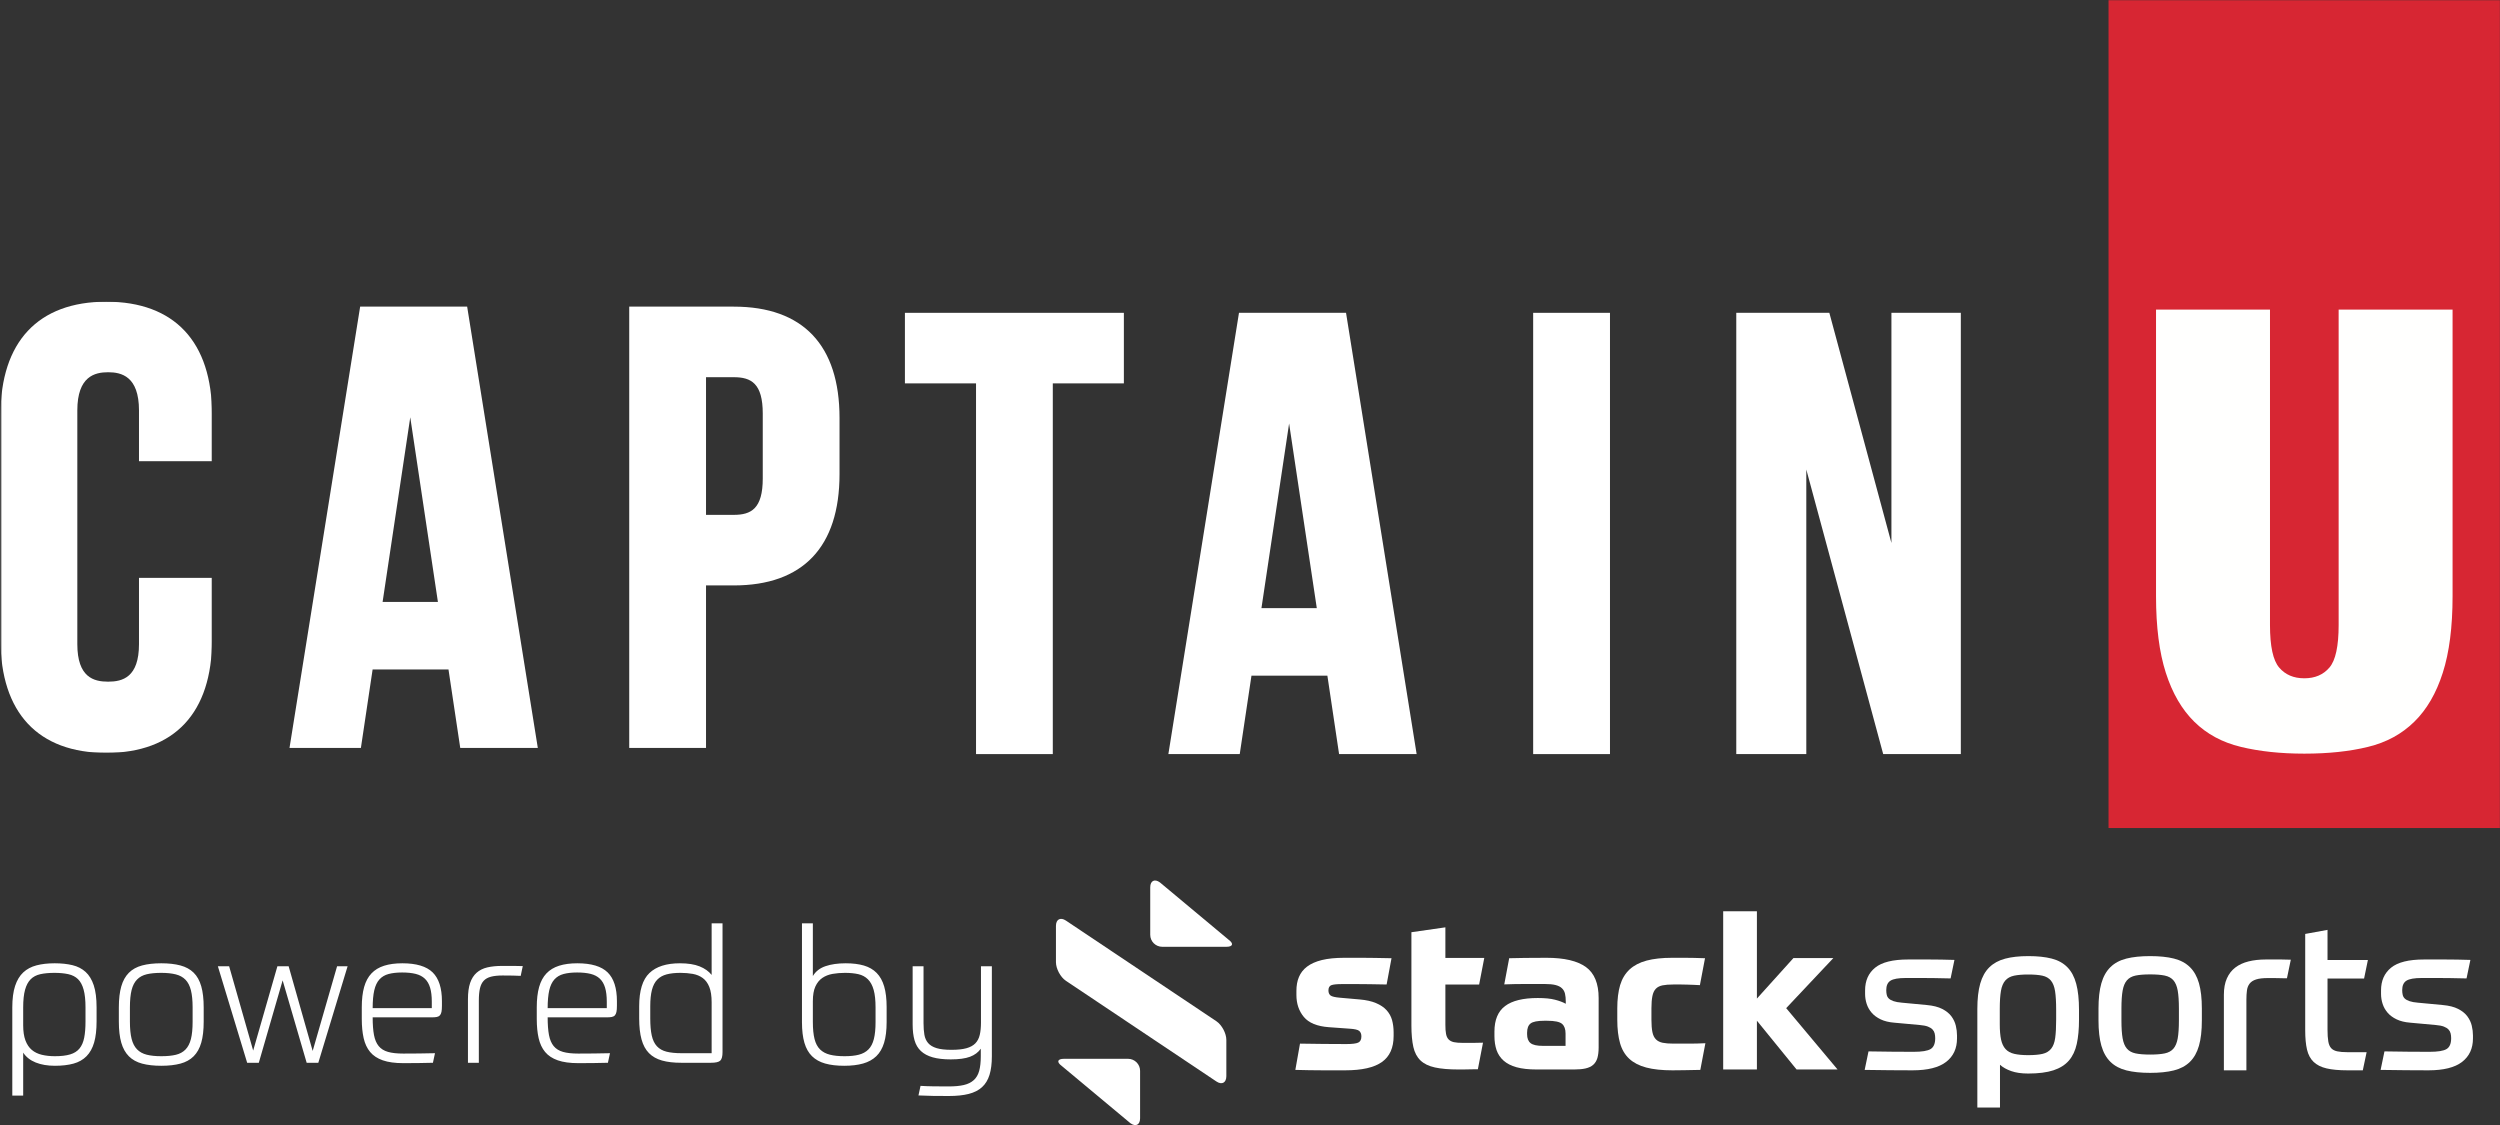
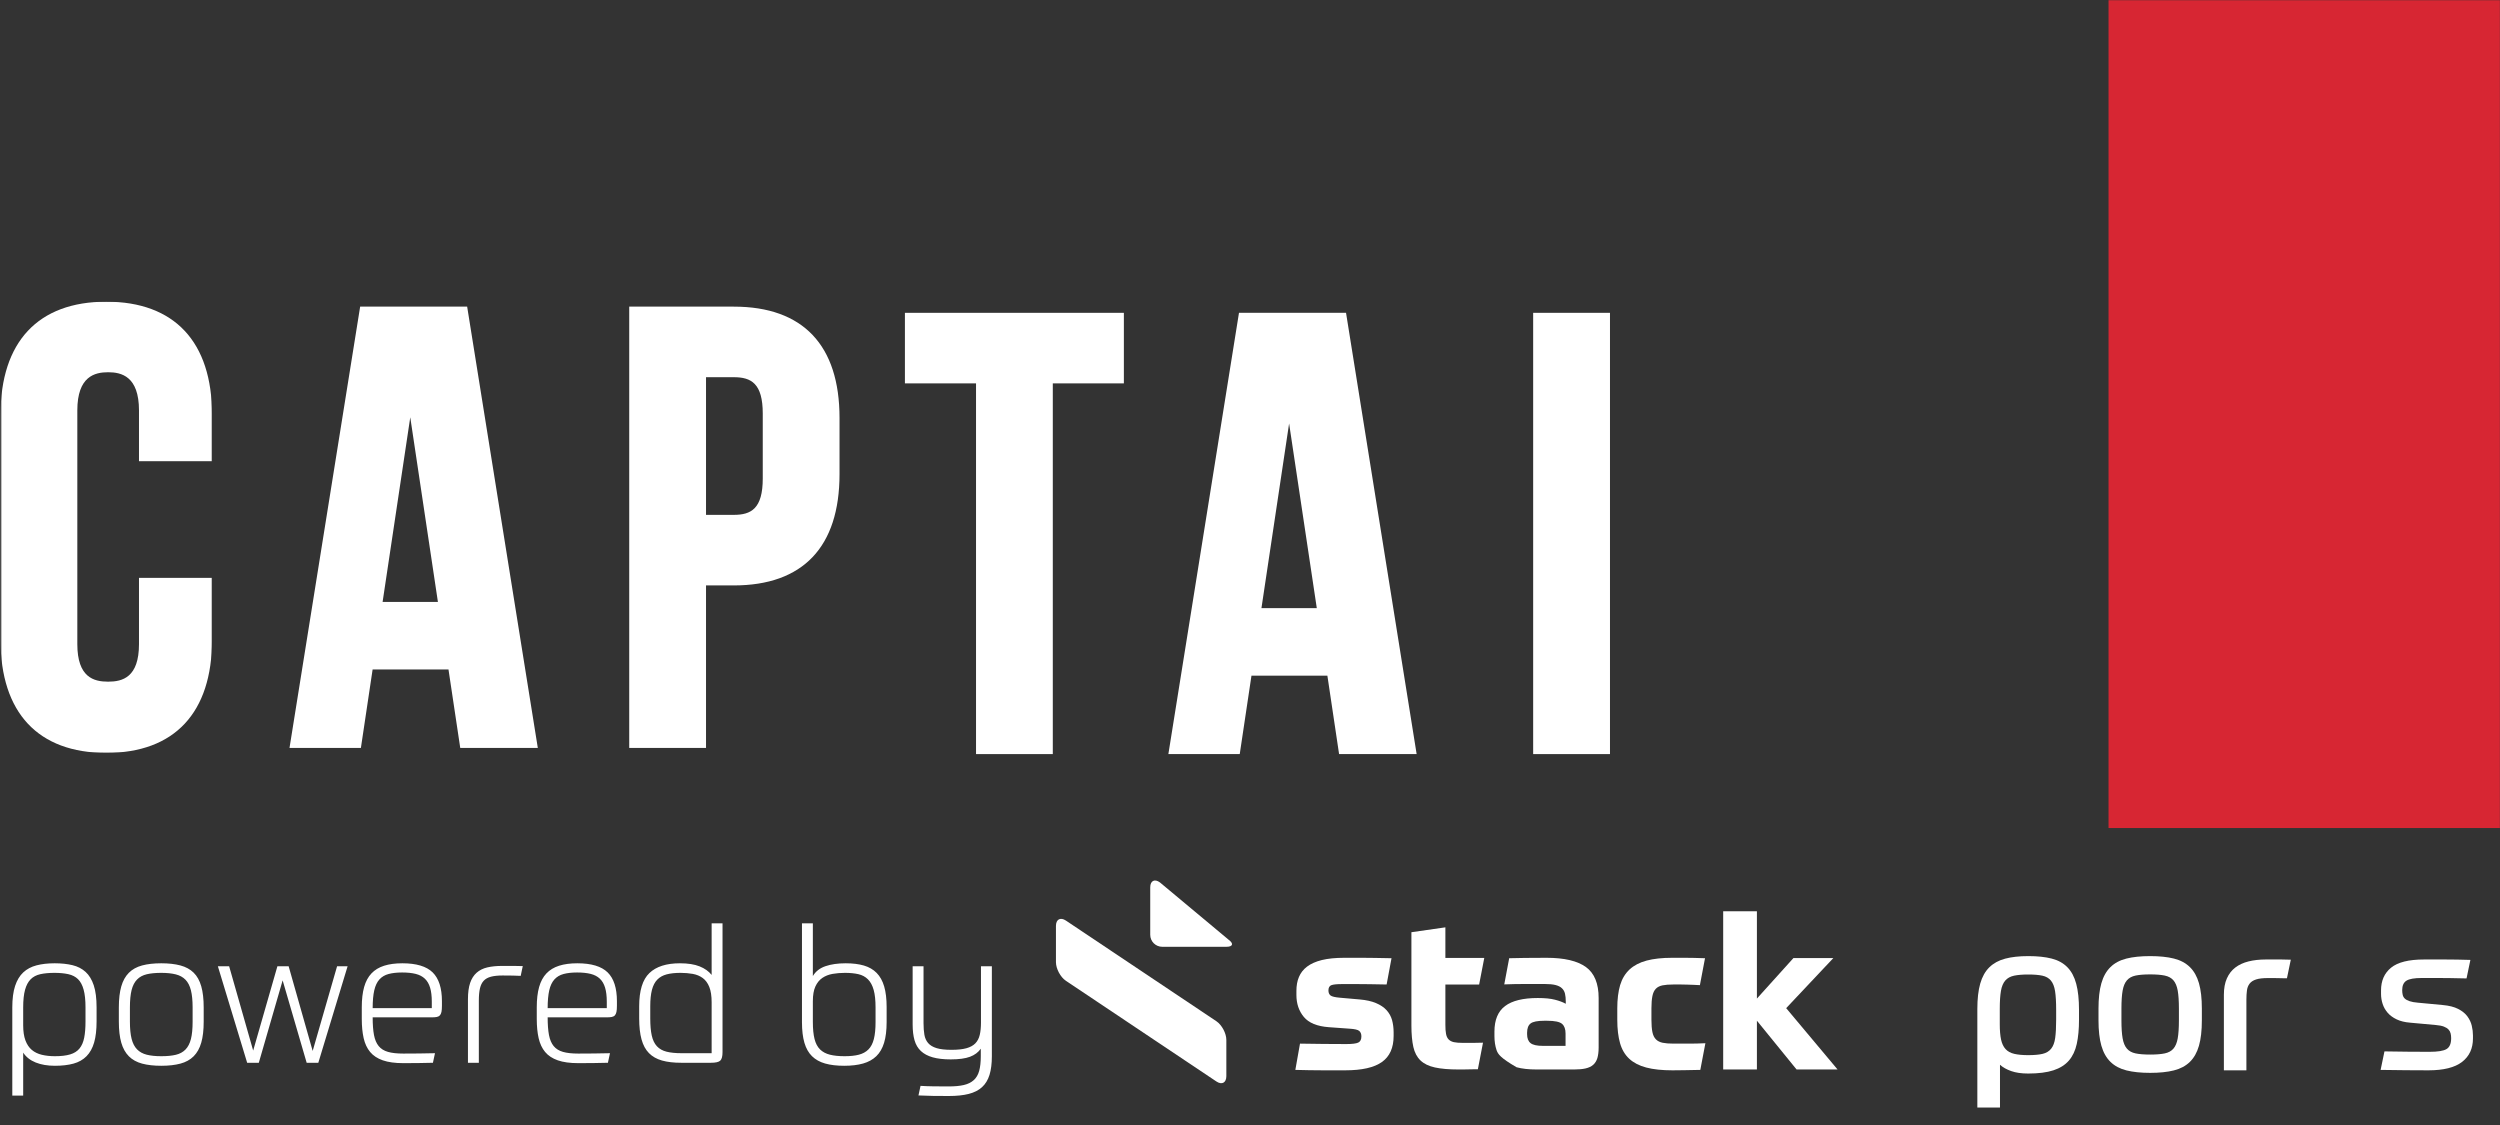
<svg xmlns="http://www.w3.org/2000/svg" xmlns:xlink="http://www.w3.org/1999/xlink" width="2051px" height="923px" viewBox="0 0 2051 923" version="1.1">
  <rect x="0" y="0" width="2051" height="923" fill="#333333" stroke="none" />
  <title>CUA-PoweredBy-StackSports</title>
  <desc>Created with Sketch.</desc>
  <defs>
    <polygon id="path-1" points="0.432 2.018 173.518 2.018 173.518 372.189 0.432 372.189" />
  </defs>
  <g id="powered-by" stroke="none" stroke-width="1" fill="none" fill-rule="evenodd">
    <g id="CaptainU-Poweredby-logos" transform="translate(-6269, -1896)">
      <g id="CUA--Powered-by-stack" transform="translate(6015, 1766)">
        <g id="CUA-PoweredBy-StackSports" transform="translate(254, 125)">
          <g id="Group">
            <g id="CaptainU_Logo_Primary_RGB" transform="translate(0.439, 0.964)">
              <g>
                <g id="Group-3" transform="translate(0, 249.521)">
                  <g id="Fill-1-Clipped">
                    <mask id="mask-2" fill="white">
                      <use xlink:href="#path-1" />
                    </mask>
                    <g id="path-1" />
                    <path d="M86.759,372.189 C30.806,372.189 0,339.224 0,279.36 L0,94.84 C0,34.976 30.806,2.018 86.759,2.018 C142.704,2.018 173.518,34.976 173.518,94.84 L173.518,132.879 L113.59,132.879 L113.59,91.284 C113.59,63.162 99.145,59.902 88.271,59.902 C77.419,59.902 62.995,63.162 62.995,91.284 L62.995,282.916 C62.995,310.253 76.504,313.758 88.271,313.758 C100.059,313.758 113.59,310.253 113.59,282.916 L113.59,228.616 L173.518,228.616 L173.518,279.36 C173.518,339.224 142.704,372.189 86.759,372.189" id="Fill-1" fill="#FFFFFF" fill-rule="nonzero" mask="url(#mask-2)" />
                  </g>
                </g>
                <path d="M313.442,497.888 L358.83,497.888 L336.14,346.39 L313.442,497.888 Z M440.779,617.622 L377.143,617.622 L367.501,553.274 L305.254,553.274 L295.641,617.622 L237.074,617.622 L295.029,255.598 L382.817,255.598 L440.779,617.622 Z" id="Fill-4" fill="#FFFFFF" fill-rule="nonzero" />
                <path d="M578.781,426.429 L601.543,426.429 C615.823,426.429 625.328,421.354 625.328,396.58 L625.328,343.346 C625.328,318.564 615.823,313.489 601.543,313.489 L578.781,313.489 L578.781,426.429 Z M578.781,617.622 L515.778,617.622 L515.778,255.598 L601.543,255.598 C658.302,255.598 688.309,287.175 688.309,346.901 L688.309,393.024 C688.309,452.744 658.302,484.32 601.543,484.32 L578.781,484.32 L578.781,617.622 Z" id="Fill-5" fill="#FFFFFF" fill-rule="nonzero" />
                <polyline id="Fill-6" fill="#FFFFFF" fill-rule="nonzero" points="863.274 622.696 800.301 622.696 800.301 318.564 741.957 318.564 741.957 260.68 921.581 260.68 921.581 318.564 863.274 318.564 863.274 622.696" />
                <path d="M1034.451,502.962 L1079.861,502.962 L1057.142,351.465 L1034.451,502.962 Z M1161.774,622.696 L1098.145,622.696 L1088.546,558.356 L1026.264,558.356 L1016.643,622.696 L958.091,622.696 L1016.024,260.68 L1103.848,260.68 L1161.774,622.696 Z" id="Fill-7" fill="#FFFFFF" fill-rule="nonzero" />
                <polygon id="Fill-8" fill="#FFFFFF" fill-rule="nonzero" points="1257.368 622.696 1320.385 622.696 1320.385 260.68 1257.368 260.68" />
                <g id="Group-12" transform="translate(1418.615, 0)" fill-rule="nonzero">
-                   <polyline id="Fill-9" fill="#FFFFFF" points="189.605 622.696 125.918 622.696 62.837 389.231 62.837 622.696 5.386 622.696 5.386 260.68 81.74 260.68 132.673 449.49 132.673 260.68 189.605 260.68 189.605 622.696" />
                  <polygon id="Fill-11" fill="#D72633" points="310.785 683.351 631.845 683.351 631.845 4.218 310.785 4.218" />
                </g>
-                 <path d="M1861.857,516.803 C1861.857,534.215 1864.363,545.868 1869.396,551.698 C1874.444,557.6 1881.278,560.508 1890.02,560.508 C1898.741,560.508 1905.582,557.6 1910.623,551.698 C1915.642,545.868 1918.184,534.215 1918.184,516.803 L1918.184,258.045 L2011.654,258.045 L2011.654,493.195 C2011.654,518.308 2008.982,539.267 2003.617,555.988 C1998.26,572.744 1990.49,586.146 1980.235,596.165 C1970.003,606.228 1957.394,613.116 1942.257,616.78 C1927.228,620.479 1909.802,622.329 1890.02,622.329 C1870.577,622.329 1853.223,620.479 1837.971,616.78 C1822.712,613.116 1809.987,606.228 1799.769,596.165 C1789.587,586.146 1781.766,572.744 1776.401,555.988 C1771.037,539.267 1768.365,518.308 1768.365,493.195 L1768.365,258.045 L1861.857,258.045 L1861.857,516.803" id="Fill-13" fill="#FFFFFE" fill-rule="nonzero" />
              </g>
            </g>
          </g>
          <g id="powered-by-reversed-white" transform="translate(-1, 724)" fill="#FFFFFF">
            <g id="Group">
              <g>
                <g id="Group-2" transform="translate(866.8, 3.3)">
                  <g id="stacksports-logotype-reversed-final" transform="translate(196.9, 25.3)">
                    <g id="Group-2">
                      <path d="M27.147,64.99 C27.147,66.858 27.776,68.237 28.898,69.112 C30.07,69.98 32.675,70.605 36.756,70.942 L52.781,72.349 C58.127,72.816 62.59,73.802 66.16,75.328 C69.769,76.852 72.661,78.76 74.795,81.103 C76.935,83.453 78.457,86.154 79.334,89.246 C80.17,92.345 80.625,95.712 80.625,99.313 L80.625,102.288 C80.625,111.993 77.458,119.106 71.049,123.658 C64.675,128.209 54.657,130.493 40.924,130.493 C38.945,130.493 36.389,130.493 33.236,130.493 C30.117,130.493 26.687,130.493 22.91,130.493 C19.146,130.493 15.27,130.454 11.312,130.385 C7.358,130.33 3.61,130.251 0,130.138 L3.817,108.59 C9.618,108.717 16.039,108.808 22.992,108.846 C29.982,108.915 36.25,108.95 41.797,108.95 C46.653,108.95 49.965,108.532 51.609,107.732 C53.329,106.91 54.184,105.21 54.184,102.633 C54.184,100.649 53.585,99.181 52.417,98.174 C51.276,97.18 48.633,96.59 44.589,96.337 L27.548,95.11 C17.878,94.405 11.034,91.608 6.972,86.702 C2.893,81.808 0.877,75.787 0.877,68.667 L0.877,65.349 C0.877,61.018 1.538,57.206 2.963,53.884 C4.36,50.54 6.581,47.698 9.668,45.372 C12.766,43.039 16.777,41.251 21.75,40.016 C26.756,38.802 32.853,38.176 40.047,38.176 C42.308,38.176 44.589,38.176 47.038,38.176 C49.474,38.176 52.19,38.176 55.217,38.176 C58.227,38.176 61.677,38.233 65.581,38.283 C69.453,38.353 73.921,38.436 78.892,38.53 L74.883,60.078 C69.54,59.98 64.953,59.892 61.047,59.831 C57.163,59.761 53.762,59.741 50.841,59.741 C47.912,59.741 45.533,59.741 43.516,59.741 C41.56,59.741 39.804,59.741 38.28,59.741 C34.117,59.741 31.239,60.032 29.614,60.613 C27.964,61.205 27.147,62.654 27.147,64.99" id="Fill-1" />
                      <path d="M123.09,60.126 L123.09,93.142 C123.09,96.186 123.246,98.64 123.623,100.556 C123.97,102.471 124.662,104.008 125.702,105.095 C126.79,106.216 128.187,106.964 130.017,107.378 C131.816,107.773 134.254,107.976 137.281,107.976 C138.211,107.976 139.535,107.976 141.142,107.976 C142.743,107.976 144.436,107.976 146.167,107.976 C147.841,107.976 149.427,107.945 150.858,107.875 C152.354,107.842 153.322,107.817 153.957,107.817 L149.739,129.629 C149.163,129.629 148.193,129.629 146.869,129.629 C145.497,129.629 144.032,129.66 142.396,129.705 C140.756,129.76 139.15,129.799 137.578,129.799 C135.975,129.799 134.727,129.799 133.788,129.799 C125.948,129.799 119.529,129.251 114.508,128.145 C109.463,127.038 105.534,125.135 102.662,122.391 C99.804,119.649 97.845,115.939 96.808,111.31 C95.765,106.649 95.221,100.778 95.221,93.672 L95.221,17.189 L123.09,13.188 L123.09,38.309 L154.996,38.309 L150.779,60.126 L123.09,60.126" id="Fill-2" />
-                       <path d="M190.13,100.849 C190.13,104.201 191.061,106.656 192.969,108.158 C194.832,109.682 198.2,110.43 203.115,110.43 L221.681,110.43 L221.681,100.309 C221.681,96.708 220.75,94.062 218.792,92.365 C216.856,90.69 212.781,89.833 206.599,89.833 L204.134,89.833 C198.675,89.833 194.974,90.567 193.038,92.022 C191.119,93.486 190.13,96.015 190.13,99.61 L190.13,100.849 Z M248.827,111.83 C248.827,115.201 248.454,118.062 247.807,120.378 C247.099,122.699 245.958,124.559 244.387,125.957 C242.807,127.349 240.709,128.341 238.137,128.933 C235.598,129.517 232.459,129.799 228.831,129.799 L197.864,129.799 C191.309,129.799 185.869,129.188 181.457,127.966 C177.077,126.755 173.552,124.943 170.874,122.565 C168.175,120.186 166.277,117.289 165.078,113.93 C163.95,110.548 163.336,106.703 163.336,102.395 L163.336,98.742 C163.336,89.093 166.277,82.086 172.11,77.715 C177.919,73.357 186.888,71.171 198.883,71.171 C204.767,71.171 209.437,71.634 213.015,72.575 C216.606,73.497 219.534,74.599 221.857,75.895 L221.857,73.969 C221.857,71.53 221.643,69.428 221.237,67.69 C220.839,65.933 220.04,64.462 218.792,63.251 C217.577,62.021 215.795,61.121 213.502,60.53 C211.268,59.951 208.221,59.662 204.344,59.662 C202.372,59.662 200.03,59.662 197.351,59.662 C194.623,59.662 191.822,59.662 188.805,59.662 C185.869,59.662 182.82,59.681 179.803,59.751 C176.758,59.812 173.94,59.9 171.399,59.997 L175.436,38.529 C178.817,38.435 183.098,38.352 188.21,38.282 C193.355,38.232 199.308,38.176 206.104,38.176 C220.675,38.176 231.441,40.726 238.413,45.776 C245.359,50.837 248.827,59.3 248.827,71.171 L248.827,111.83 Z" id="Fill-3" />
+                       <path d="M190.13,100.849 C190.13,104.201 191.061,106.656 192.969,108.158 C194.832,109.682 198.2,110.43 203.115,110.43 L221.681,110.43 L221.681,100.309 C221.681,96.708 220.75,94.062 218.792,92.365 C216.856,90.69 212.781,89.833 206.599,89.833 L204.134,89.833 C198.675,89.833 194.974,90.567 193.038,92.022 C191.119,93.486 190.13,96.015 190.13,99.61 L190.13,100.849 Z M248.827,111.83 C248.827,115.201 248.454,118.062 247.807,120.378 C247.099,122.699 245.958,124.559 244.387,125.957 C242.807,127.349 240.709,128.341 238.137,128.933 C235.598,129.517 232.459,129.799 228.831,129.799 L197.864,129.799 C191.309,129.799 185.869,129.188 181.457,127.966 C168.175,120.186 166.277,117.289 165.078,113.93 C163.95,110.548 163.336,106.703 163.336,102.395 L163.336,98.742 C163.336,89.093 166.277,82.086 172.11,77.715 C177.919,73.357 186.888,71.171 198.883,71.171 C204.767,71.171 209.437,71.634 213.015,72.575 C216.606,73.497 219.534,74.599 221.857,75.895 L221.857,73.969 C221.857,71.53 221.643,69.428 221.237,67.69 C220.839,65.933 220.04,64.462 218.792,63.251 C217.577,62.021 215.795,61.121 213.502,60.53 C211.268,59.951 208.221,59.662 204.344,59.662 C202.372,59.662 200.03,59.662 197.351,59.662 C194.623,59.662 191.822,59.662 188.805,59.662 C185.869,59.662 182.82,59.681 179.803,59.751 C176.758,59.812 173.94,59.9 171.399,59.997 L175.436,38.529 C178.817,38.435 183.098,38.352 188.21,38.282 C193.355,38.232 199.308,38.176 206.104,38.176 C220.675,38.176 231.441,40.726 238.413,45.776 C245.359,50.837 248.827,59.3 248.827,71.171 L248.827,111.83 Z" id="Fill-3" />
                      <path d="M309.092,38.176 C312.192,38.176 315.818,38.176 319.969,38.176 C324.091,38.176 329.482,38.307 336.091,38.53 L331.899,60.613 C329.903,60.509 328.112,60.411 326.471,60.349 C324.857,60.285 323.246,60.224 321.601,60.182 C319.969,60.126 318.27,60.078 316.487,60.078 C314.68,60.078 312.56,60.078 310.123,60.078 C306.512,60.078 303.535,60.313 301.224,60.78 C298.93,61.252 297.091,62.172 295.742,63.579 C294.391,64.99 293.446,66.98 292.941,69.544 C292.411,72.115 292.136,75.512 292.136,79.701 L292.136,88.982 C292.136,93.184 292.411,96.59 292.941,99.142 C293.446,101.711 294.446,103.686 295.834,105.094 C297.231,106.505 299.07,107.421 301.401,107.897 C303.733,108.362 306.602,108.59 310.123,108.59 C315.098,108.59 319.549,108.59 323.421,108.59 C327.366,108.59 331.654,108.486 336.403,108.257 L332.235,130.138 C327.592,130.251 323.246,130.33 319.252,130.385 C315.259,130.454 311.964,130.493 309.407,130.493 C300.823,130.493 293.674,129.731 287.896,128.209 C282.143,126.702 277.504,124.296 273.969,121.041 C270.43,117.766 267.883,113.506 266.397,108.257 C264.893,102.996 264.118,96.59 264.118,88.982 L264.118,79.701 C264.118,72.228 264.909,65.859 266.448,60.613 C268.028,55.355 270.638,51.085 274.196,47.738 C277.835,44.413 282.46,41.989 288.171,40.466 C293.848,38.955 300.823,38.176 309.092,38.176" id="Fill-4" />
                      <polyline id="Fill-5" points="378.666 71.635 408.617 38.417 441.361 38.417 402.681 79.487 444.83 129.799 411.213 129.799 378.666 89.784 378.666 129.799 350.999 129.799 350.999 0 378.666 0 378.666 71.635" />
-                       <path d="M517.931,76.913 C523.187,77.38 527.455,78.457 530.729,80.142 C534.003,81.829 536.52,83.868 538.272,86.251 C540.023,88.636 541.219,91.198 541.866,93.93 C542.505,96.665 542.832,99.313 542.832,101.87 L542.832,104.314 C542.832,112.577 539.85,119.005 533.885,123.599 C527.928,128.197 518.745,130.493 506.357,130.493 C501.095,130.493 494.983,130.463 488.029,130.405 C481.071,130.346 474.087,130.259 467.072,130.144 L470.228,114.96 C476.542,115.077 482.97,115.165 489.519,115.222 C496.065,115.282 501.971,115.309 507.233,115.309 C514.011,115.309 518.654,114.554 521.171,113.041 C523.687,111.53 524.946,108.563 524.946,104.14 C524.946,102.743 524.793,101.434 524.508,100.213 C524.209,98.991 523.625,97.917 522.749,96.984 C521.873,96.054 520.615,95.269 518.981,94.628 C517.341,93.989 515.123,93.553 512.315,93.319 L491.273,91.399 C486.946,91.05 483.263,90.151 480.225,88.694 C477.183,87.24 474.728,85.437 472.86,83.284 C470.988,81.132 469.615,78.718 468.738,76.041 C467.861,73.366 467.423,70.63 467.423,67.838 L467.423,64.871 C467.423,56.96 470.168,50.764 475.665,46.283 C481.159,41.806 490.16,39.564 502.673,39.564 C508.283,39.564 514.129,39.564 520.212,39.564 C526.287,39.564 533.127,39.682 540.726,39.914 L537.57,55.097 C532.662,54.983 528.331,54.896 524.591,54.836 C520.851,54.778 517.549,54.749 514.685,54.749 C511.821,54.749 509.249,54.749 506.969,54.749 C504.689,54.749 502.61,54.749 500.74,54.749 C494.781,54.749 490.628,55.476 488.292,56.93 C485.952,58.386 484.784,60.974 484.784,64.696 C484.784,66.21 484.93,67.549 485.223,68.71 C485.514,69.875 486.099,70.865 486.976,71.678 C487.853,72.493 489.138,73.191 490.834,73.772 C492.528,74.356 494.781,74.762 497.586,74.994 L517.931,76.913" id="Fill-11" />
                      <path d="M601.216,118.039 C606.127,118.039 610.065,117.688 613.045,116.986 C616.024,116.285 618.358,114.88 620.053,112.775 C621.748,110.669 622.859,107.716 623.38,103.912 C623.908,100.112 624.172,95.111 624.172,88.909 L624.172,81.012 C624.172,74.578 623.88,69.459 623.297,65.656 C622.713,61.855 621.574,58.93 619.879,56.882 C618.185,54.836 615.851,53.49 612.871,52.845 C609.891,52.204 606.008,51.881 601.216,51.881 C596.541,51.881 592.686,52.204 589.651,52.845 C586.616,53.49 584.219,54.806 582.469,56.794 C580.719,58.785 579.517,61.62 578.878,65.305 C578.232,68.99 577.913,73.934 577.913,80.134 L577.913,92.593 C577.913,97.742 578.26,101.955 578.961,105.229 C579.663,108.505 580.892,111.108 582.643,113.038 C584.393,114.968 586.789,116.285 589.832,116.986 C592.867,117.688 596.659,118.039 601.216,118.039 Z M601.389,36.788 C608.87,36.788 615.233,37.463 620.491,38.807 C625.749,40.153 630.041,42.521 633.368,45.913 C636.702,49.308 639.126,53.841 640.64,59.514 C642.162,65.19 642.919,72.355 642.919,81.012 L642.919,88.909 C642.919,96.63 642.307,103.271 641.078,108.826 C639.856,114.384 637.688,118.947 634.598,122.515 C631.5,126.084 627.263,128.744 621.894,130.499 C616.518,132.254 609.627,133.131 601.216,133.131 C595.729,133.131 591.082,132.457 587.289,131.113 C583.49,129.77 580.427,128.042 578.086,125.937 L578.086,161.034 L559.513,161.034 L559.513,80.134 C559.513,71.829 560.305,64.897 561.882,59.338 C563.458,53.783 565.938,49.336 569.327,46.001 C572.717,42.667 577.037,40.298 582.295,38.894 C587.553,37.491 593.916,36.788 601.389,36.788 Z" id="Fill-12" />
                      <path d="M724.878,79.885 C724.878,73.72 724.55,68.805 723.909,65.141 C723.267,61.477 722.088,58.658 720.394,56.678 C718.692,54.703 716.314,53.394 713.266,52.753 C710.212,52.115 706.23,51.794 701.306,51.794 C696.376,51.794 692.386,52.115 689.339,52.753 C686.291,53.394 683.913,54.703 682.212,56.678 C680.51,58.658 679.338,61.477 678.697,65.141 C678.048,68.805 677.727,73.72 677.727,79.885 L677.727,89.48 C677.727,95.648 678.048,100.559 678.697,104.224 C679.338,107.887 680.51,110.709 682.212,112.686 C683.913,114.665 686.291,115.973 689.339,116.611 C692.386,117.252 696.376,117.571 701.306,117.571 C706.23,117.571 710.212,117.252 713.266,116.611 C716.314,115.973 718.692,114.665 720.394,112.686 C722.088,110.709 723.267,107.887 723.909,104.224 C724.55,100.559 724.878,95.648 724.878,89.48 L724.878,79.885 Z M701.306,36.788 C708.929,36.788 715.407,37.459 720.742,38.795 C726.077,40.133 730.45,42.459 733.853,45.774 C737.25,49.089 739.746,53.511 741.329,59.034 C742.912,64.56 743.701,71.509 743.701,79.885 L743.701,89.48 C743.701,97.855 742.912,104.807 741.329,110.33 C739.746,115.856 737.25,120.275 733.853,123.59 C730.45,126.906 726.077,129.234 720.742,130.569 C715.407,131.905 708.929,132.576 701.306,132.576 C693.677,132.576 687.198,131.905 681.863,130.569 C676.528,129.234 672.155,126.906 668.759,123.59 C665.356,120.275 662.859,115.856 661.276,110.33 C659.693,104.807 658.905,97.855 658.905,89.48 L658.905,79.885 C658.905,71.509 659.693,64.56 661.276,59.034 C662.859,53.511 665.356,49.089 668.759,45.774 C672.155,42.459 676.528,40.133 681.863,38.795 C687.198,37.459 693.677,36.788 701.306,36.788 Z" id="Fill-13" />
                      <path d="M761.772,130.493 L761.772,68.472 C761.772,63.217 762.588,58.749 764.235,55.07 C765.874,51.39 768.191,48.412 771.184,46.134 C774.177,43.857 777.784,42.192 782.012,41.142 C786.233,40.09 790.928,39.564 796.091,39.564 C801.722,39.564 806.062,39.564 809.117,39.564 C812.166,39.564 814.685,39.625 816.68,39.739 L813.513,54.982 C813.394,54.982 812.808,54.982 811.755,54.982 C810.701,54.982 809.403,54.955 807.883,54.895 C806.355,54.837 804.715,54.807 802.957,54.807 C801.192,54.807 799.489,54.807 797.85,54.807 C793.74,54.807 790.517,55.188 788.173,55.945 C785.821,56.707 784.063,57.846 782.891,59.362 C781.712,60.881 780.979,62.752 780.693,64.969 C780.393,67.189 780.247,69.699 780.247,72.502 L780.247,130.493 L761.772,130.493" id="Fill-14" />
-                       <path d="M828.496,18.598 L846.797,15.27 L846.797,39.961 L879.93,39.961 L876.792,55.195 L846.797,55.195 L846.797,97.222 C846.797,101.075 847.005,104.226 847.412,106.679 C847.813,109.13 848.601,110.998 849.762,112.282 C850.923,113.567 852.582,114.443 854.731,114.908 C856.881,115.376 859.645,115.609 863.018,115.609 L878.879,115.609 L875.742,130.493 L863.191,130.493 C856.217,130.493 850.488,129.968 846.016,128.918 C841.538,127.867 837.992,126.089 835.38,123.576 C832.767,121.067 830.964,117.71 829.975,113.508 C828.987,109.305 828.496,104.051 828.496,97.748 L828.496,18.598" id="Fill-15" />
                      <path d="M941.214,76.913 C946.477,77.38 950.738,78.457 954.013,80.142 C957.287,81.829 959.803,83.868 961.555,86.251 C963.307,88.636 964.51,91.198 965.149,93.93 C965.796,96.665 966.116,99.313 966.116,101.87 L966.116,104.314 C966.116,112.577 963.133,119.005 957.176,123.599 C951.211,128.197 942.028,130.493 929.64,130.493 C924.377,130.493 918.267,130.463 911.315,130.405 C904.356,130.346 897.37,130.259 890.355,130.144 L893.512,114.96 C899.824,115.077 906.254,115.165 912.803,115.222 C919.351,115.282 925.253,115.309 930.516,115.309 C937.294,115.309 941.944,114.554 944.461,113.041 C946.971,111.53 948.229,108.563 948.229,104.14 C948.229,102.743 948.083,101.434 947.791,100.213 C947.499,98.991 946.915,97.917 946.039,96.984 C945.156,96.054 943.905,95.269 942.264,94.628 C940.631,93.989 938.406,93.553 935.604,93.319 L914.555,91.399 C910.231,91.05 906.546,90.151 903.508,88.694 C900.463,87.24 898.009,85.437 896.146,83.284 C894.269,81.132 892.9,78.718 892.024,76.041 C891.148,73.366 890.703,70.63 890.703,67.838 L890.703,64.871 C890.703,56.96 893.449,50.764 898.948,46.283 C904.44,41.806 913.442,39.564 925.955,39.564 C931.565,39.564 937.412,39.564 943.495,39.564 C949.57,39.564 956.411,39.682 964.009,39.914 L960.853,55.097 C955.945,54.983 951.614,54.896 947.881,54.836 C944.134,54.778 940.832,54.749 937.968,54.749 C935.104,54.749 932.532,54.749 930.252,54.749 C927.971,54.749 925.893,54.749 924.03,54.749 C918.065,54.749 913.915,55.476 911.579,56.93 C909.236,58.386 908.069,60.974 908.069,64.696 C908.069,66.21 908.215,67.549 908.506,68.71 C908.798,69.875 909.382,70.865 910.258,71.678 C911.134,72.493 912.42,73.191 914.117,73.772 C915.813,74.356 918.065,74.762 920.874,74.994 L941.214,76.913" id="Fill-16" />
                    </g>
                  </g>
                  <g id="stack-mark-reversed">
                    <path d="M8.679,32.947 C4.177,29.934 0.498,31.896 0.498,37.328 L0.498,67.015 C0.498,72.447 4.177,79.334 8.679,82.36 L132.141,164.945 C136.626,167.966 140.295,166.002 140.295,160.565 L140.295,130.871 C140.295,125.453 136.626,118.56 132.141,115.528 L8.679,32.947" id="Fill-6" />
                    <path d="M85.808,1.641 C81.466,-1.553 77.849,0.268 77.849,5.676 L77.849,44.613 C77.849,50.039 82.275,54.453 87.724,54.453 L140.279,54.453 C145.697,54.453 146.545,51.848 142.165,48.659 L85.808,1.641" id="Fill-8" />
-                     <path d="M61.57,199.167 C65.937,202.367 69.531,200.53 69.531,195.102 L69.531,156.196 C69.531,150.77 65.072,146.344 59.672,146.344 L7.095,146.344 C1.692,146.344 0.842,148.95 5.194,152.148 L61.57,199.167" id="Fill-9" />
                  </g>
                </g>
                <g id="powered-by">
                  <path d="M46.046,147.51 C51.077,147.51 55.235,147.022 58.52,146.047 C61.805,145.072 64.372,143.455 66.22,141.196 C68.068,138.937 69.351,135.986 70.07,132.341 C70.789,128.696 71.148,124.205 71.148,118.866 L71.148,107.47 C71.148,101.515 70.635,96.664 69.608,92.917 C68.581,89.17 67.041,86.295 64.988,84.293 C62.935,82.291 60.291,80.931 57.057,80.212 C53.823,79.493 50.05,79.134 45.738,79.134 C41.221,79.134 37.345,79.493 34.111,80.212 C30.877,80.931 28.233,82.317 26.18,84.37 C24.127,86.423 22.587,89.298 21.56,92.994 C20.533,96.69 20.02,101.515 20.02,107.47 L20.02,122.1 C20.02,127.131 20.636,131.289 21.868,134.574 C23.1,137.859 24.845,140.452 27.104,142.351 C29.363,144.25 32.109,145.585 35.343,146.355 C38.577,147.125 42.145,147.51 46.046,147.51 Z M45.892,71.28 C51.333,71.28 56.184,71.793 60.445,72.82 C64.706,73.847 68.299,75.695 71.225,78.364 C74.151,81.033 76.384,84.704 77.924,89.375 C79.464,94.046 80.234,100.078 80.234,107.47 L80.234,118.866 C80.234,125.847 79.567,131.648 78.232,136.268 C76.897,140.888 74.818,144.635 71.995,147.51 C69.172,150.385 65.604,152.412 61.292,153.593 C56.98,154.774 51.898,155.364 46.046,155.364 C39.989,155.364 34.727,154.466 30.261,152.669 C25.795,150.872 22.381,148.177 20.02,144.584 L20.02,179.85 L11.088,179.85 L11.088,107.47 C11.088,100.386 11.858,94.508 13.398,89.837 C14.938,85.166 17.171,81.47 20.097,78.749 C23.023,76.028 26.642,74.103 30.954,72.974 C35.266,71.845 40.245,71.28 45.892,71.28 Z M133.302,71.28 C139.36,71.28 144.596,71.87 149.01,73.051 C153.425,74.232 157.044,76.208 159.867,78.98 C162.691,81.752 164.77,85.474 166.104,90.145 C167.439,94.816 168.106,100.591 168.106,107.47 L168.106,119.174 C168.106,126.053 167.439,131.802 166.104,136.422 C164.77,141.042 162.691,144.764 159.867,147.587 C157.044,150.41 153.425,152.412 149.01,153.593 C144.596,154.774 139.36,155.364 133.302,155.364 C127.245,155.364 122.009,154.774 117.594,153.593 C113.18,152.412 109.561,150.41 106.737,147.587 C103.914,144.764 101.835,141.042 100.5,136.422 C99.166,131.802 98.498,126.053 98.498,119.174 L98.498,107.47 C98.498,100.591 99.166,94.842 100.5,90.222 C101.835,85.602 103.914,81.88 106.737,79.057 C109.561,76.234 113.18,74.232 117.594,73.051 C122.009,71.87 127.245,71.28 133.302,71.28 Z M159.02,107.47 C159.02,101.823 158.558,97.152 157.634,93.456 C156.71,89.76 155.222,86.86 153.168,84.755 C151.115,82.65 148.446,81.187 145.16,80.366 C141.875,79.545 137.922,79.134 133.302,79.134 C128.58,79.134 124.601,79.519 121.367,80.289 C118.133,81.059 115.49,82.496 113.436,84.601 C111.383,86.706 109.894,89.58 108.97,93.225 C108.046,96.87 107.584,101.618 107.584,107.47 L107.584,119.174 C107.584,124.923 108.046,129.62 108.97,133.265 C109.894,136.91 111.383,139.784 113.436,141.889 C115.49,143.994 118.133,145.457 121.367,146.278 C124.601,147.099 128.58,147.51 133.302,147.51 C138.025,147.51 142.003,147.125 145.237,146.355 C148.471,145.585 151.115,144.148 153.168,142.043 C155.222,139.938 156.71,137.064 157.634,133.419 C158.558,129.774 159.02,125.026 159.02,119.174 L159.02,107.47 Z M232.879,85.294 L213.321,152.9 L203.773,152.9 L179.749,73.744 L188.989,73.744 L208.701,142.89 L228.567,73.744 L237.807,73.744 L257.519,143.198 L277.539,73.744 L286.163,73.744 L262.139,152.9 L252.591,152.9 L232.879,85.294 Z M306.737,115.632 C306.737,121.484 307.097,126.309 307.815,130.108 C308.534,133.907 309.817,136.935 311.665,139.194 C313.513,141.453 316.054,143.044 319.288,143.968 C322.522,144.892 326.706,145.354 331.839,145.354 C336.254,145.354 340.515,145.328 344.621,145.277 C348.728,145.226 353.143,145.149 357.865,145.046 L356.171,152.9 C352.681,153.003 348.754,153.08 344.39,153.131 C340.027,153.182 335.843,153.208 331.839,153.208 C325.063,153.208 319.468,152.438 315.053,150.898 C310.639,149.358 307.174,147.074 304.658,144.045 C302.143,141.016 300.372,137.243 299.345,132.726 C298.319,128.209 297.805,122.973 297.805,117.018 L297.805,107.316 C297.805,100.848 298.447,95.33 299.73,90.761 C301.014,86.192 303.016,82.471 305.736,79.596 C308.457,76.721 311.922,74.617 316.131,73.282 C320.341,71.947 325.32,71.28 331.069,71.28 C342.568,71.28 350.858,73.77 355.94,78.749 C361.022,83.728 363.563,91.608 363.563,102.388 L363.563,106.084 C363.563,108.24 363.435,109.934 363.178,111.166 C362.922,112.398 362.485,113.348 361.869,114.015 C361.253,114.682 360.406,115.119 359.328,115.324 C358.25,115.529 356.941,115.632 355.401,115.632 L306.737,115.632 Z M330.915,78.826 C326.603,78.826 322.907,79.237 319.827,80.058 C316.747,80.879 314.232,82.368 312.281,84.524 C310.331,86.68 308.919,89.657 308.046,93.456 C307.174,97.255 306.737,102.131 306.737,108.086 L355.247,108.086 L355.247,102.85 C355.247,98.23 354.785,94.38 353.861,91.3 C352.937,88.22 351.5,85.756 349.549,83.908 C347.599,82.06 345.083,80.751 342.003,79.981 C338.923,79.211 335.227,78.826 330.915,78.826 Z M384.908,152.9 L384.908,100.694 C384.908,95.355 385.498,90.941 386.679,87.45 C387.859,83.959 389.63,81.162 391.992,79.057 C394.353,76.952 397.279,75.489 400.77,74.668 C404.26,73.847 408.316,73.436 412.936,73.436 L422.638,73.436 C425.718,73.436 428.13,73.487 429.876,73.59 L428.182,81.598 C426.847,81.495 424.717,81.418 421.791,81.367 C418.865,81.316 416.067,81.29 413.398,81.29 C409.496,81.29 406.288,81.624 403.773,82.291 C401.257,82.958 399.281,84.062 397.844,85.602 C396.406,87.142 395.38,89.221 394.764,91.839 C394.148,94.457 393.84,97.768 393.84,101.772 L393.84,152.9 L384.908,152.9 Z M450.296,115.632 C450.296,121.484 450.655,126.309 451.374,130.108 C452.093,133.907 453.376,136.935 455.224,139.194 C457.072,141.453 459.613,143.044 462.847,143.968 C466.081,144.892 470.265,145.354 475.398,145.354 C479.813,145.354 484.073,145.328 488.18,145.277 C492.287,145.226 496.701,145.149 501.424,145.046 L499.73,152.9 C496.239,153.003 492.312,153.08 487.949,153.131 C483.586,153.182 479.402,153.208 475.398,153.208 C468.622,153.208 463.027,152.438 458.612,150.898 C454.197,149.358 450.732,147.074 448.217,144.045 C445.702,141.016 443.931,137.243 442.904,132.726 C441.877,128.209 441.364,122.973 441.364,117.018 L441.364,107.316 C441.364,100.848 442.006,95.33 443.289,90.761 C444.572,86.192 446.574,82.471 449.295,79.596 C452.016,76.721 455.481,74.617 459.69,73.282 C463.899,71.947 468.879,71.28 474.628,71.28 C486.127,71.28 494.417,73.77 499.499,78.749 C504.581,83.728 507.122,91.608 507.122,102.388 L507.122,106.084 C507.122,108.24 506.994,109.934 506.737,111.166 C506.48,112.398 506.044,113.348 505.428,114.015 C504.812,114.682 503.965,115.119 502.887,115.324 C501.809,115.529 500.5,115.632 498.96,115.632 L450.296,115.632 Z M474.474,78.826 C470.162,78.826 466.466,79.237 463.386,80.058 C460.306,80.879 457.791,82.368 455.84,84.524 C453.889,86.68 452.478,89.657 451.605,93.456 C450.732,97.255 450.296,102.131 450.296,108.086 L498.806,108.086 L498.806,102.85 C498.806,98.23 498.344,94.38 497.42,91.3 C496.496,88.22 495.059,85.756 493.108,83.908 C491.157,82.06 488.642,80.751 485.562,79.981 C482.482,79.211 478.786,78.826 474.474,78.826 Z M584.83,145.046 L584.83,103.312 C584.83,98.076 584.189,93.867 582.905,90.684 C581.622,87.501 579.825,85.063 577.515,83.369 C575.205,81.675 572.485,80.546 569.353,79.981 C566.222,79.416 562.86,79.134 559.266,79.134 C554.852,79.134 551.079,79.545 547.947,80.366 C544.816,81.187 542.249,82.625 540.247,84.678 C538.245,86.731 536.782,89.529 535.858,93.071 C534.934,96.613 534.472,101.105 534.472,106.546 L534.472,116.556 C534.472,122.203 534.883,126.874 535.704,130.57 C536.526,134.266 537.937,137.192 539.939,139.348 C541.941,141.504 544.585,142.993 547.87,143.814 C551.156,144.635 555.262,145.046 560.19,145.046 L584.83,145.046 Z M559.882,152.9 C553.722,152.9 548.461,152.284 544.097,151.052 C539.734,149.82 536.166,147.792 533.394,144.969 C530.622,142.146 528.595,138.398 527.311,133.727 C526.028,129.056 525.386,123.332 525.386,116.556 L525.386,106.546 C525.386,93.713 528.184,84.627 533.779,79.288 C539.375,73.949 547.716,71.28 558.804,71.28 C565.375,71.28 570.765,72.127 574.974,73.821 C579.184,75.515 582.469,77.851 584.83,80.828 L584.83,38.478 L593.762,38.478 L593.762,144.122 C593.762,147.613 593.146,149.948 591.914,151.129 C590.682,152.31 588.116,152.9 584.214,152.9 L559.882,152.9 Z M694.201,79.134 C690.608,79.134 687.22,79.416 684.037,79.981 C680.855,80.546 678.057,81.649 675.644,83.292 C673.232,84.935 671.332,87.27 669.946,90.299 C668.56,93.328 667.867,97.357 667.867,102.388 L667.867,119.482 C667.867,125.129 668.329,129.774 669.253,133.419 C670.177,137.064 671.692,139.913 673.796,141.966 C675.901,144.019 678.596,145.457 681.881,146.278 C685.167,147.099 689.171,147.51 693.893,147.51 C698.513,147.51 702.415,147.099 705.597,146.278 C708.78,145.457 711.398,144.019 713.451,141.966 C715.505,139.913 716.993,137.064 717.917,133.419 C718.841,129.774 719.303,125.129 719.303,119.482 L719.303,107.47 C719.303,101.618 718.79,96.844 717.763,93.148 C716.737,89.452 715.171,86.552 713.066,84.447 C710.962,82.342 708.344,80.931 705.212,80.212 C702.081,79.493 698.411,79.134 694.201,79.134 Z M694.817,71.28 C700.567,71.28 705.546,71.896 709.755,73.128 C713.965,74.36 717.455,76.388 720.227,79.211 C722.999,82.034 725.053,85.73 726.387,90.299 C727.722,94.868 728.389,100.489 728.389,107.162 L728.389,119.482 C728.389,126.258 727.696,131.93 726.31,136.499 C724.924,141.068 722.794,144.738 719.919,147.51 C717.045,150.282 713.426,152.284 709.062,153.516 C704.699,154.748 699.54,155.364 693.585,155.364 C687.528,155.364 682.318,154.748 677.954,153.516 C673.591,152.284 669.998,150.282 667.174,147.51 C664.351,144.738 662.272,141.068 660.937,136.499 C659.603,131.93 658.935,126.309 658.935,119.636 L658.935,38.478 L667.867,38.478 L667.867,81.752 C670.126,77.953 673.565,75.258 678.185,73.667 C682.805,72.076 688.349,71.28 694.817,71.28 Z M756.202,171.842 C759.59,172.047 763.132,172.176 766.828,172.227 C770.524,172.278 774.682,172.304 779.302,172.304 C784.23,172.304 788.362,171.919 791.699,171.149 C795.035,170.379 797.756,169.044 799.861,167.145 C801.965,165.246 803.454,162.705 804.327,159.522 C805.199,156.339 805.636,152.335 805.636,147.51 L805.636,141.35 C803.582,144.327 800.631,146.535 796.781,147.972 C792.931,149.409 787.669,150.128 780.996,150.128 C775.144,150.128 770.216,149.563 766.212,148.434 C762.208,147.305 758.974,145.585 756.51,143.275 C754.046,140.965 752.3,138.013 751.274,134.42 C750.247,130.827 749.734,126.515 749.734,121.484 L749.734,73.744 L758.666,73.744 L758.666,120.406 C758.666,123.999 758.897,127.156 759.359,129.877 C759.821,132.598 760.847,134.882 762.439,136.73 C764.03,138.578 766.34,139.964 769.369,140.888 C772.397,141.812 776.478,142.274 781.612,142.274 C786.642,142.274 790.723,141.838 793.855,140.965 C796.986,140.092 799.424,138.758 801.17,136.961 C802.915,135.164 804.121,132.854 804.789,130.031 C805.456,127.208 805.79,123.794 805.79,119.79 L805.79,73.744 L814.722,73.744 L814.722,147.51 C814.722,153.567 814.08,158.675 812.797,162.833 C811.513,166.991 809.46,170.353 806.637,172.92 C803.813,175.487 800.169,177.335 795.703,178.464 C791.237,179.593 785.821,180.158 779.456,180.158 C774.733,180.158 770.395,180.132 766.443,180.081 C762.49,180.03 758.512,179.901 754.508,179.696 L756.202,171.842 Z" />
                </g>
              </g>
            </g>
          </g>
        </g>
      </g>
    </g>
  </g>
</svg>